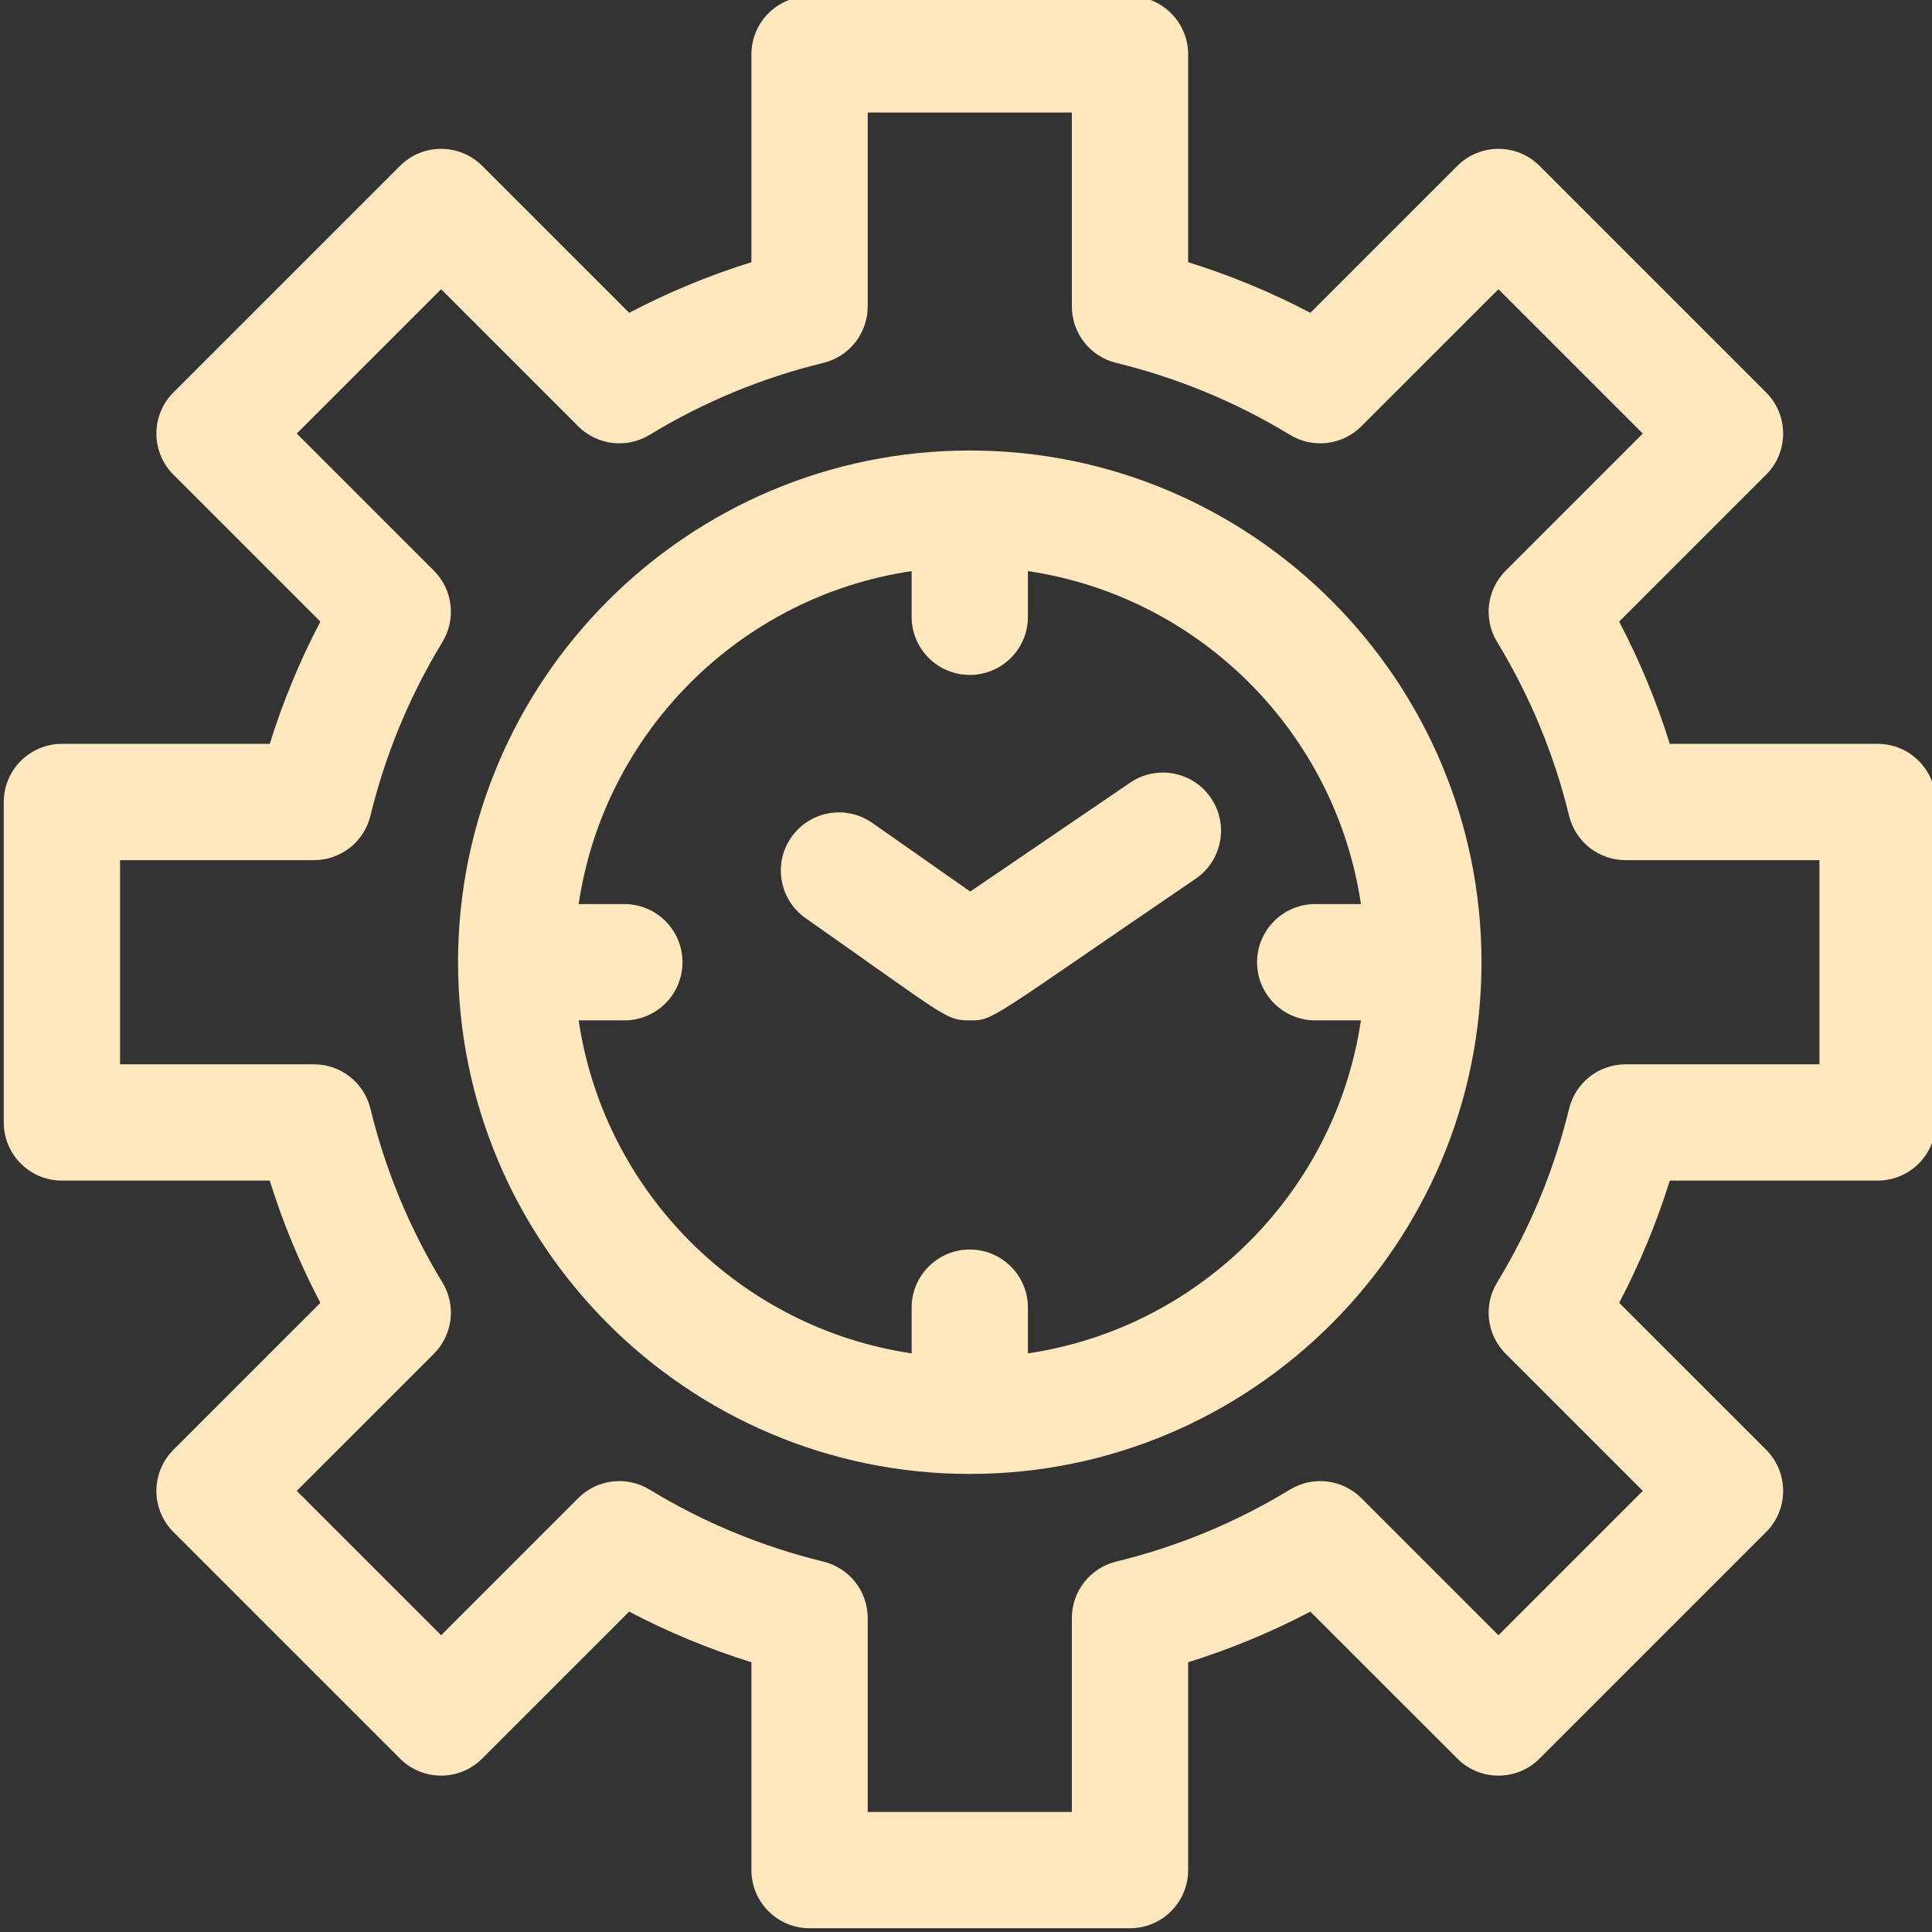
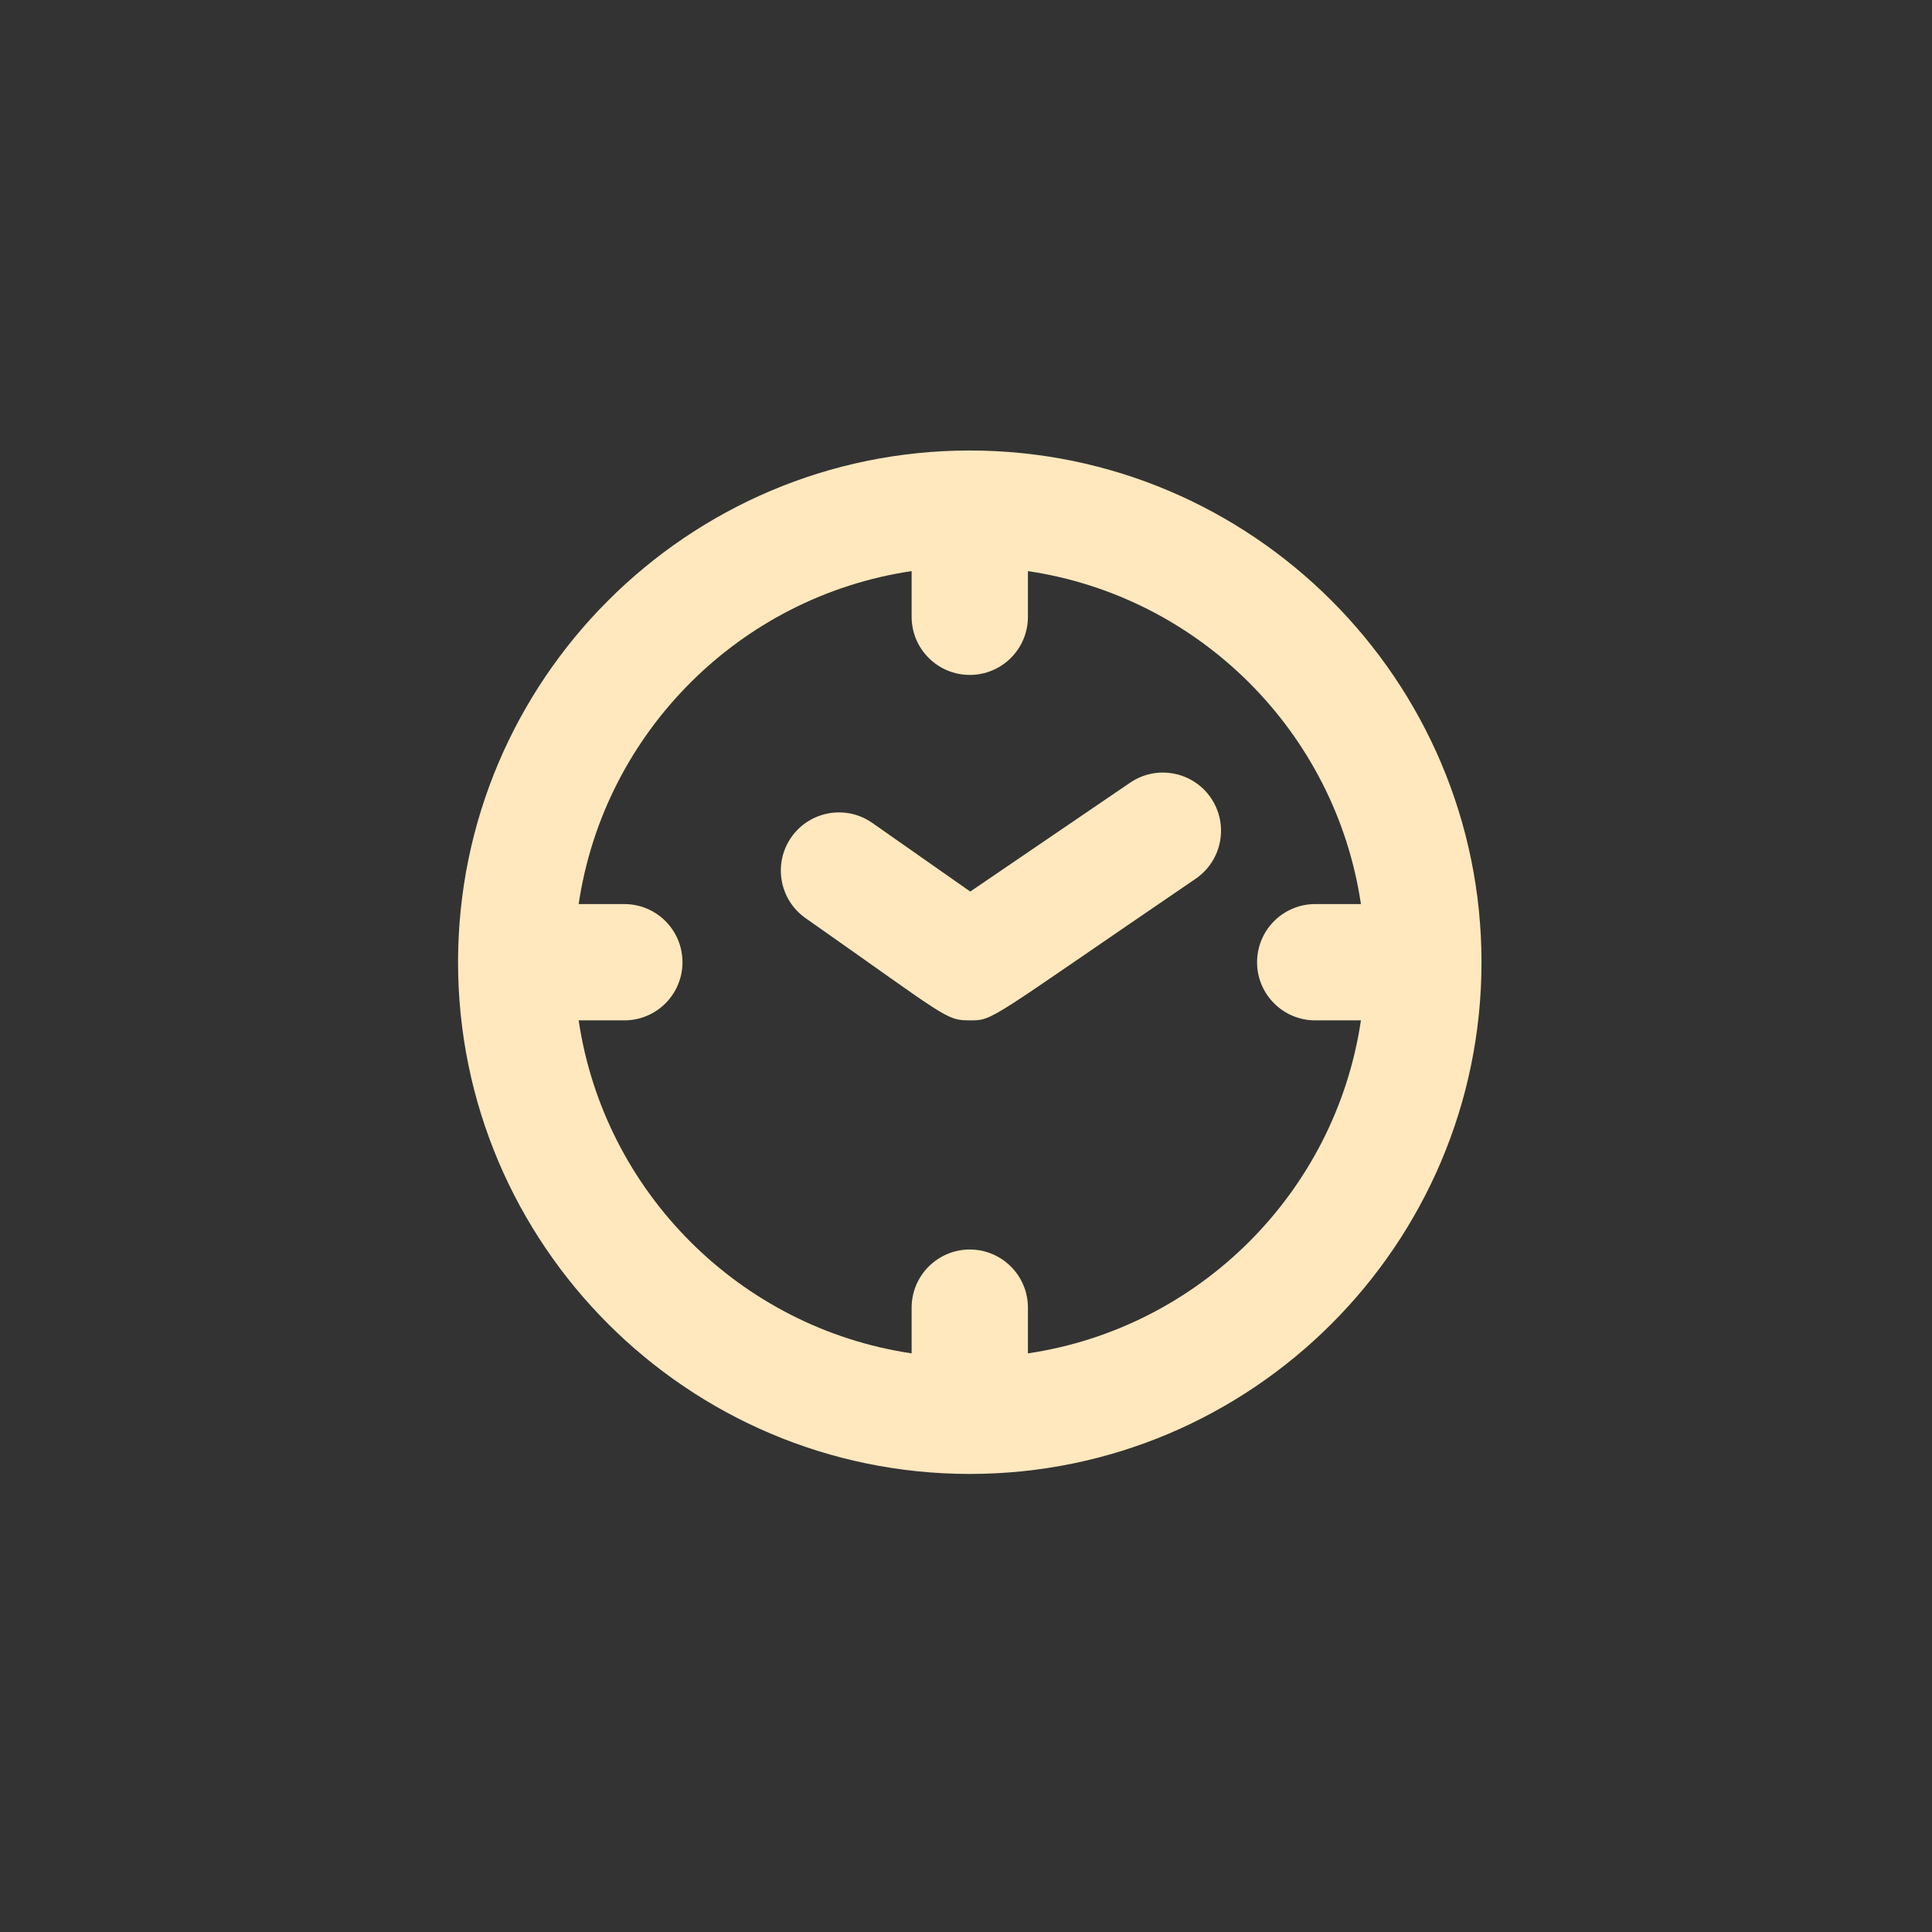
<svg xmlns="http://www.w3.org/2000/svg" width="56" height="56" viewBox="0 0 56 56" fill="none">
  <rect x="0" y="0" width="56" height="56" fill="#333333" stroke="none" />
  <g clip-path="url(#clip0_1499_57643)">
-     <path d="M54.424 21.561H48.4C48.019 20.338 47.528 19.153 46.932 18.018L51.192 13.759C51.85 13.101 51.85 12.033 51.192 11.375L44.625 4.808C43.967 4.15 42.899 4.15 42.241 4.808L37.981 9.067C36.847 8.471 35.662 7.981 34.439 7.6V1.576C34.439 0.645 33.684 -0.109 32.753 -0.109H23.466C22.535 -0.109 21.78 0.645 21.78 1.576V7.6C20.557 7.981 19.372 8.471 18.237 9.067L13.978 4.808C13.319 4.15 12.252 4.15 11.594 4.808L5.027 11.375C4.369 12.033 4.369 13.101 5.027 13.759L9.286 18.018C8.69 19.153 8.2 20.337 7.819 21.561H1.795C0.864 21.561 0.109 22.316 0.109 23.247V32.534C0.109 33.465 0.864 34.22 1.795 34.22H7.819C8.199 35.444 8.69 36.628 9.286 37.763L5.027 42.022C4.369 42.681 4.369 43.748 5.027 44.406L11.594 50.973C12.252 51.632 13.319 51.632 13.977 50.973L18.237 46.714C19.371 47.309 20.556 47.8 21.78 48.181V54.205C21.78 55.136 22.535 55.891 23.466 55.891H32.753C33.684 55.891 34.439 55.136 34.439 54.205V48.181C35.662 47.8 36.847 47.309 37.981 46.714L42.241 50.973C42.899 51.632 43.966 51.632 44.625 50.973L51.192 44.406C51.85 43.748 51.85 42.681 51.192 42.022L46.932 37.763C47.528 36.628 48.019 35.444 48.4 34.22H54.424C55.355 34.22 56.109 33.465 56.109 32.534V23.247C56.109 22.316 55.355 21.561 54.424 21.561ZM52.739 30.849H47.119C46.342 30.849 45.665 31.38 45.481 32.136C45.048 33.914 44.346 35.609 43.395 37.173C42.99 37.837 43.093 38.691 43.643 39.24L47.617 43.214L43.433 47.398L39.459 43.424C38.909 42.874 38.055 42.772 37.391 43.176C35.828 44.128 34.133 44.83 32.355 45.263C31.599 45.447 31.068 46.123 31.068 46.9V52.52H25.151V46.9C25.151 46.123 24.62 45.447 23.864 45.263C22.086 44.83 20.391 44.128 18.828 43.176C18.164 42.772 17.309 42.874 16.76 43.424L12.786 47.398L8.602 43.214L12.576 39.24C13.126 38.691 13.228 37.837 12.824 37.173C11.872 35.609 11.17 33.914 10.737 32.136C10.553 31.38 9.877 30.849 9.1 30.849H3.48V24.932H9.1C9.877 24.932 10.553 24.401 10.737 23.646C11.17 21.867 11.872 20.172 12.824 18.609C13.228 17.945 13.126 17.091 12.576 16.541L8.602 12.567L12.786 8.383L16.76 12.357C17.309 12.907 18.164 13.009 18.828 12.605C20.391 11.654 22.085 10.952 23.864 10.519C24.62 10.335 25.151 9.658 25.151 8.881V3.262H31.068V8.881C31.068 9.658 31.599 10.335 32.354 10.519C34.133 10.952 35.828 11.654 37.391 12.605C38.055 13.009 38.909 12.907 39.459 12.357L43.433 8.383L47.616 12.567L43.643 16.541C43.093 17.09 42.99 17.945 43.395 18.609C44.346 20.172 45.048 21.866 45.481 23.646C45.665 24.401 46.342 24.932 47.119 24.932H52.738V30.849H52.739Z" fill="#FFE8BD" />
    <path d="M28.11 13.058C19.931 13.058 13.277 19.712 13.277 27.891C13.277 36.069 19.931 42.723 28.11 42.723C36.288 42.723 42.942 36.069 42.942 27.891C42.942 19.712 36.288 13.058 28.11 13.058ZM29.795 39.228V37.904C29.795 36.973 29.041 36.218 28.11 36.218C27.179 36.218 26.424 36.973 26.424 37.904V39.228C21.451 38.492 17.509 34.549 16.773 29.576H18.097C19.028 29.576 19.782 28.822 19.782 27.891C19.782 26.96 19.028 26.205 18.097 26.205H16.773C17.508 21.232 21.451 17.29 26.424 16.554V17.878C26.424 18.809 27.179 19.563 28.11 19.563C29.041 19.563 29.795 18.809 29.795 17.878V16.554C34.768 17.29 38.711 21.232 39.447 26.205H38.122C37.192 26.205 36.437 26.96 36.437 27.891C36.437 28.822 37.192 29.576 38.122 29.576H39.447C38.711 34.549 34.768 38.492 29.795 39.228Z" fill="#FFE8BD" />
    <path d="M32.758 22.686L28.123 25.842L25.286 23.854C24.524 23.319 23.473 23.504 22.938 24.266C22.404 25.029 22.589 26.08 23.351 26.614C27.453 29.489 27.405 29.576 28.109 29.576C28.814 29.576 28.595 29.599 34.655 25.472C35.424 24.948 35.623 23.9 35.1 23.13C34.575 22.361 33.527 22.162 32.758 22.686Z" fill="#FFE8BD" />
  </g>
  <defs>
    <clipPath id="clip0_1499_57643">
      <rect width="56" height="56" fill="white" />
    </clipPath>
  </defs>
</svg>